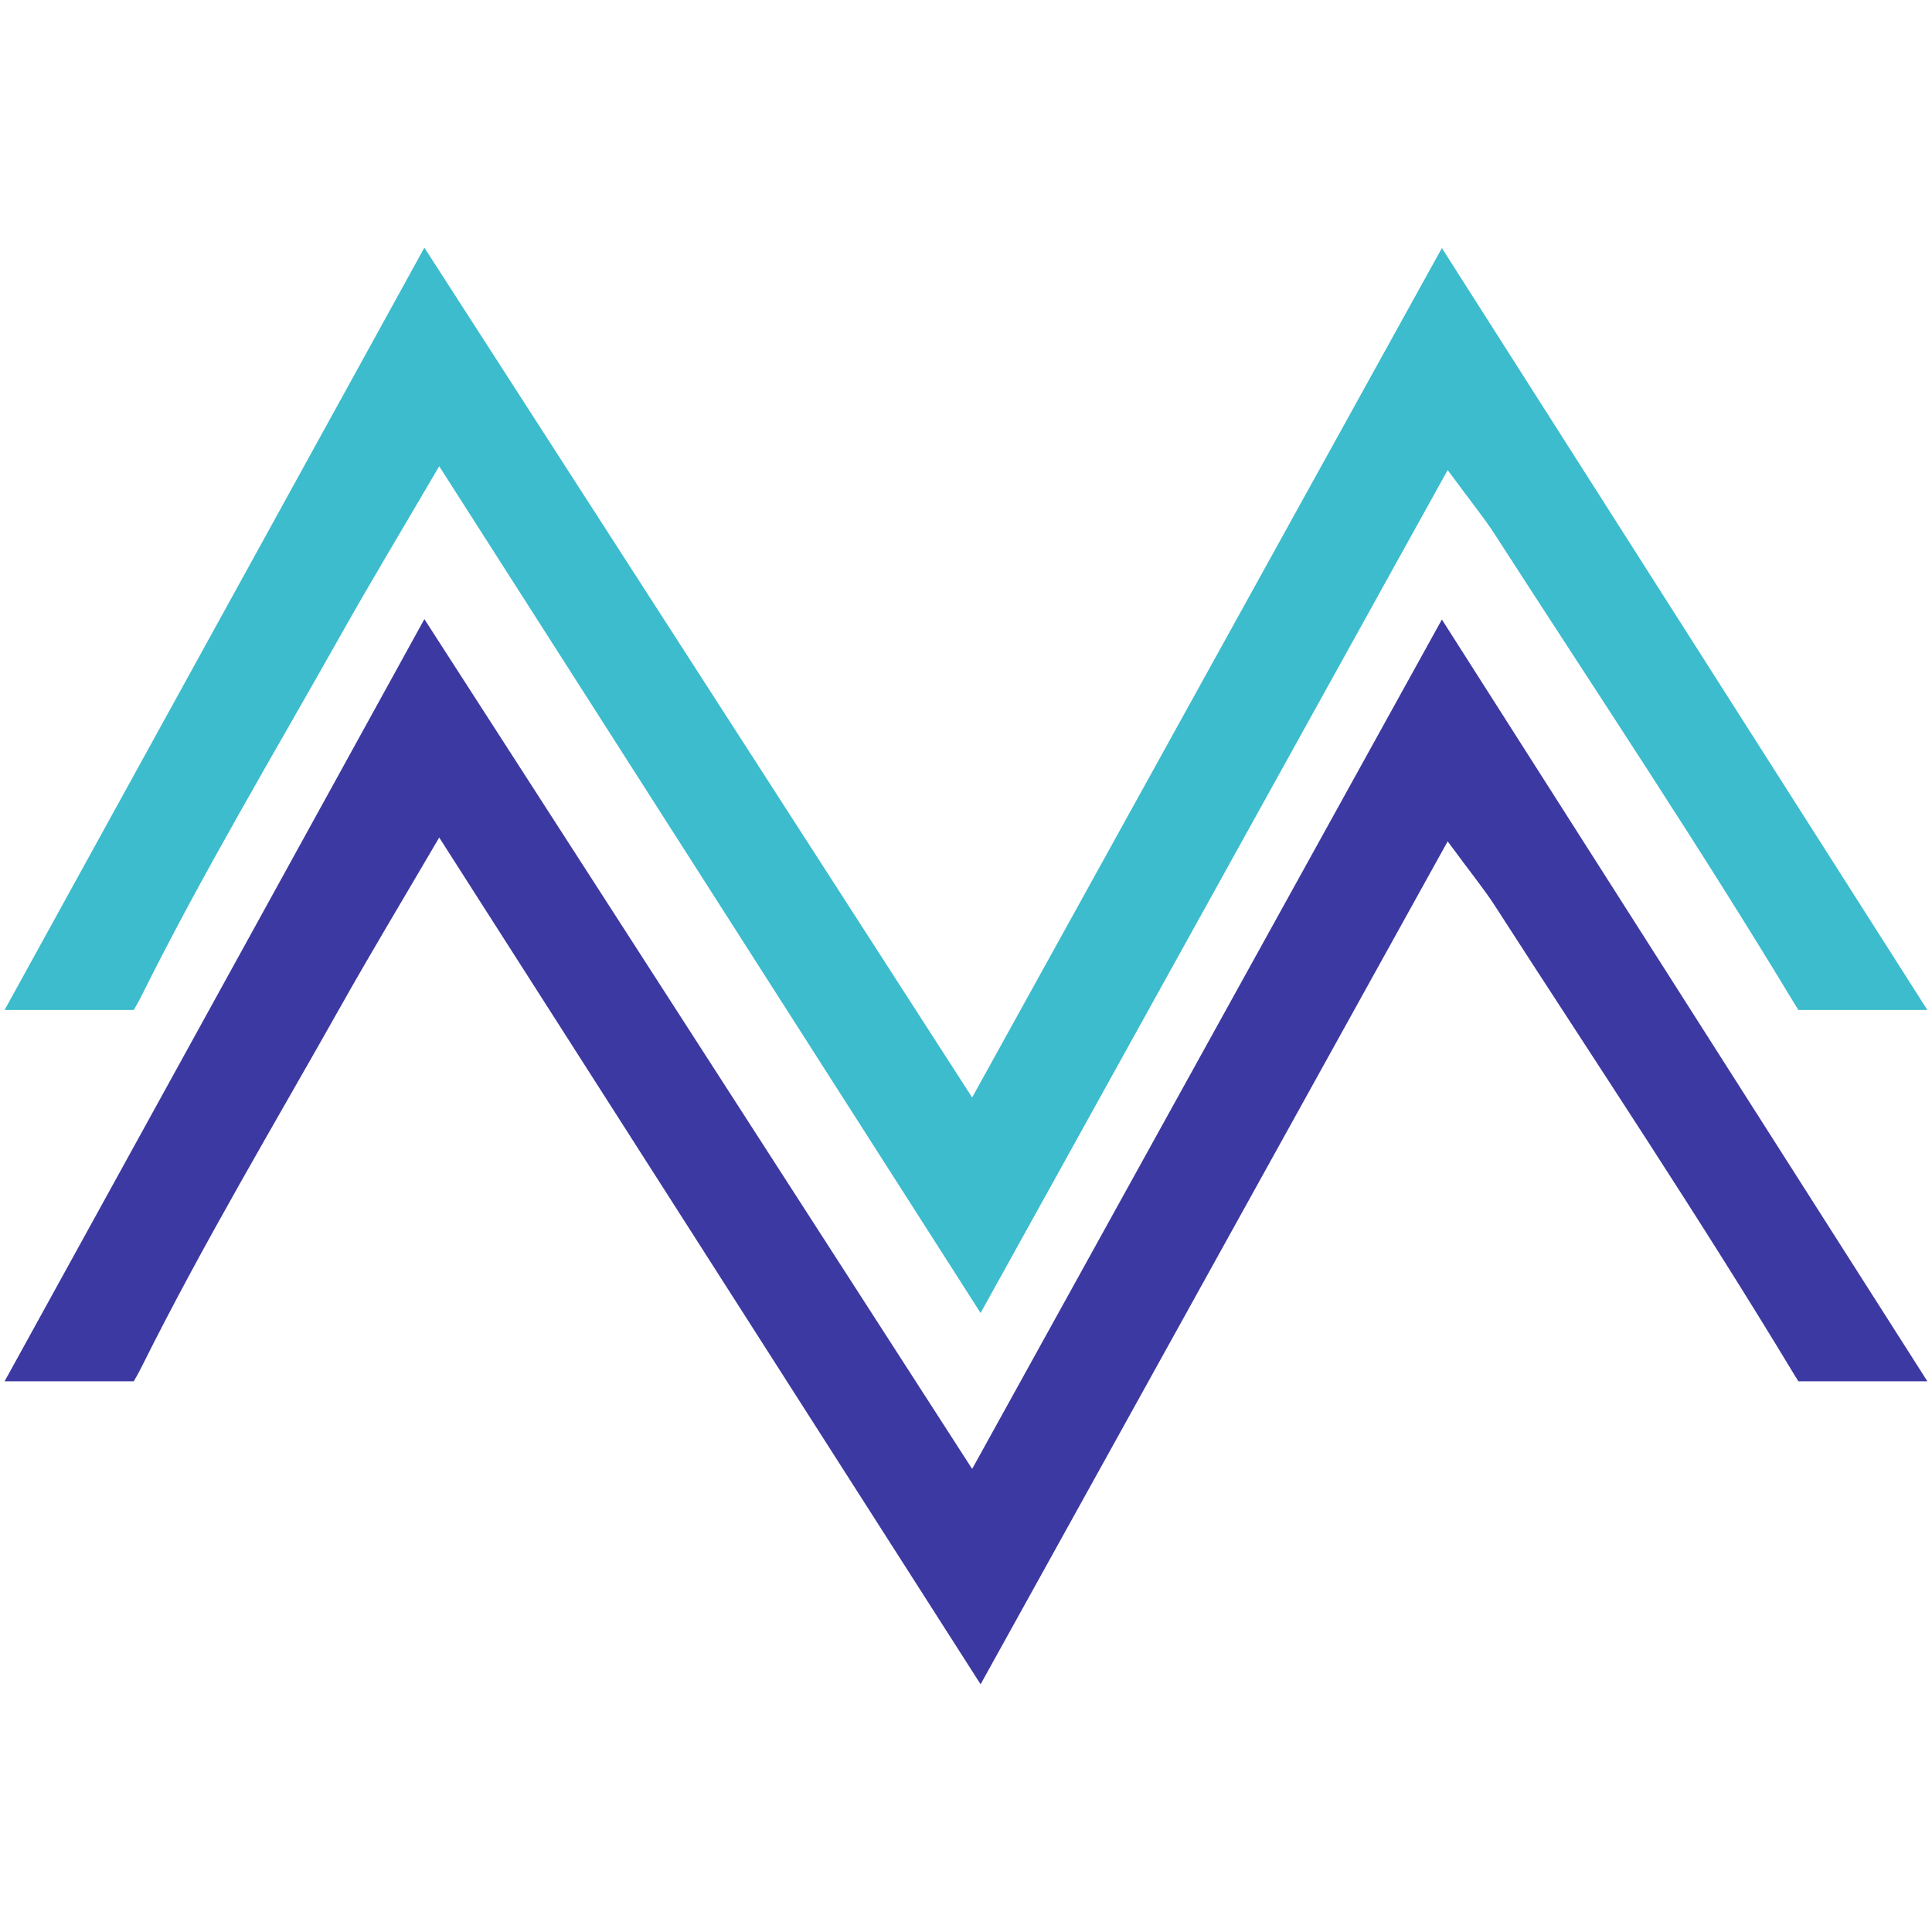
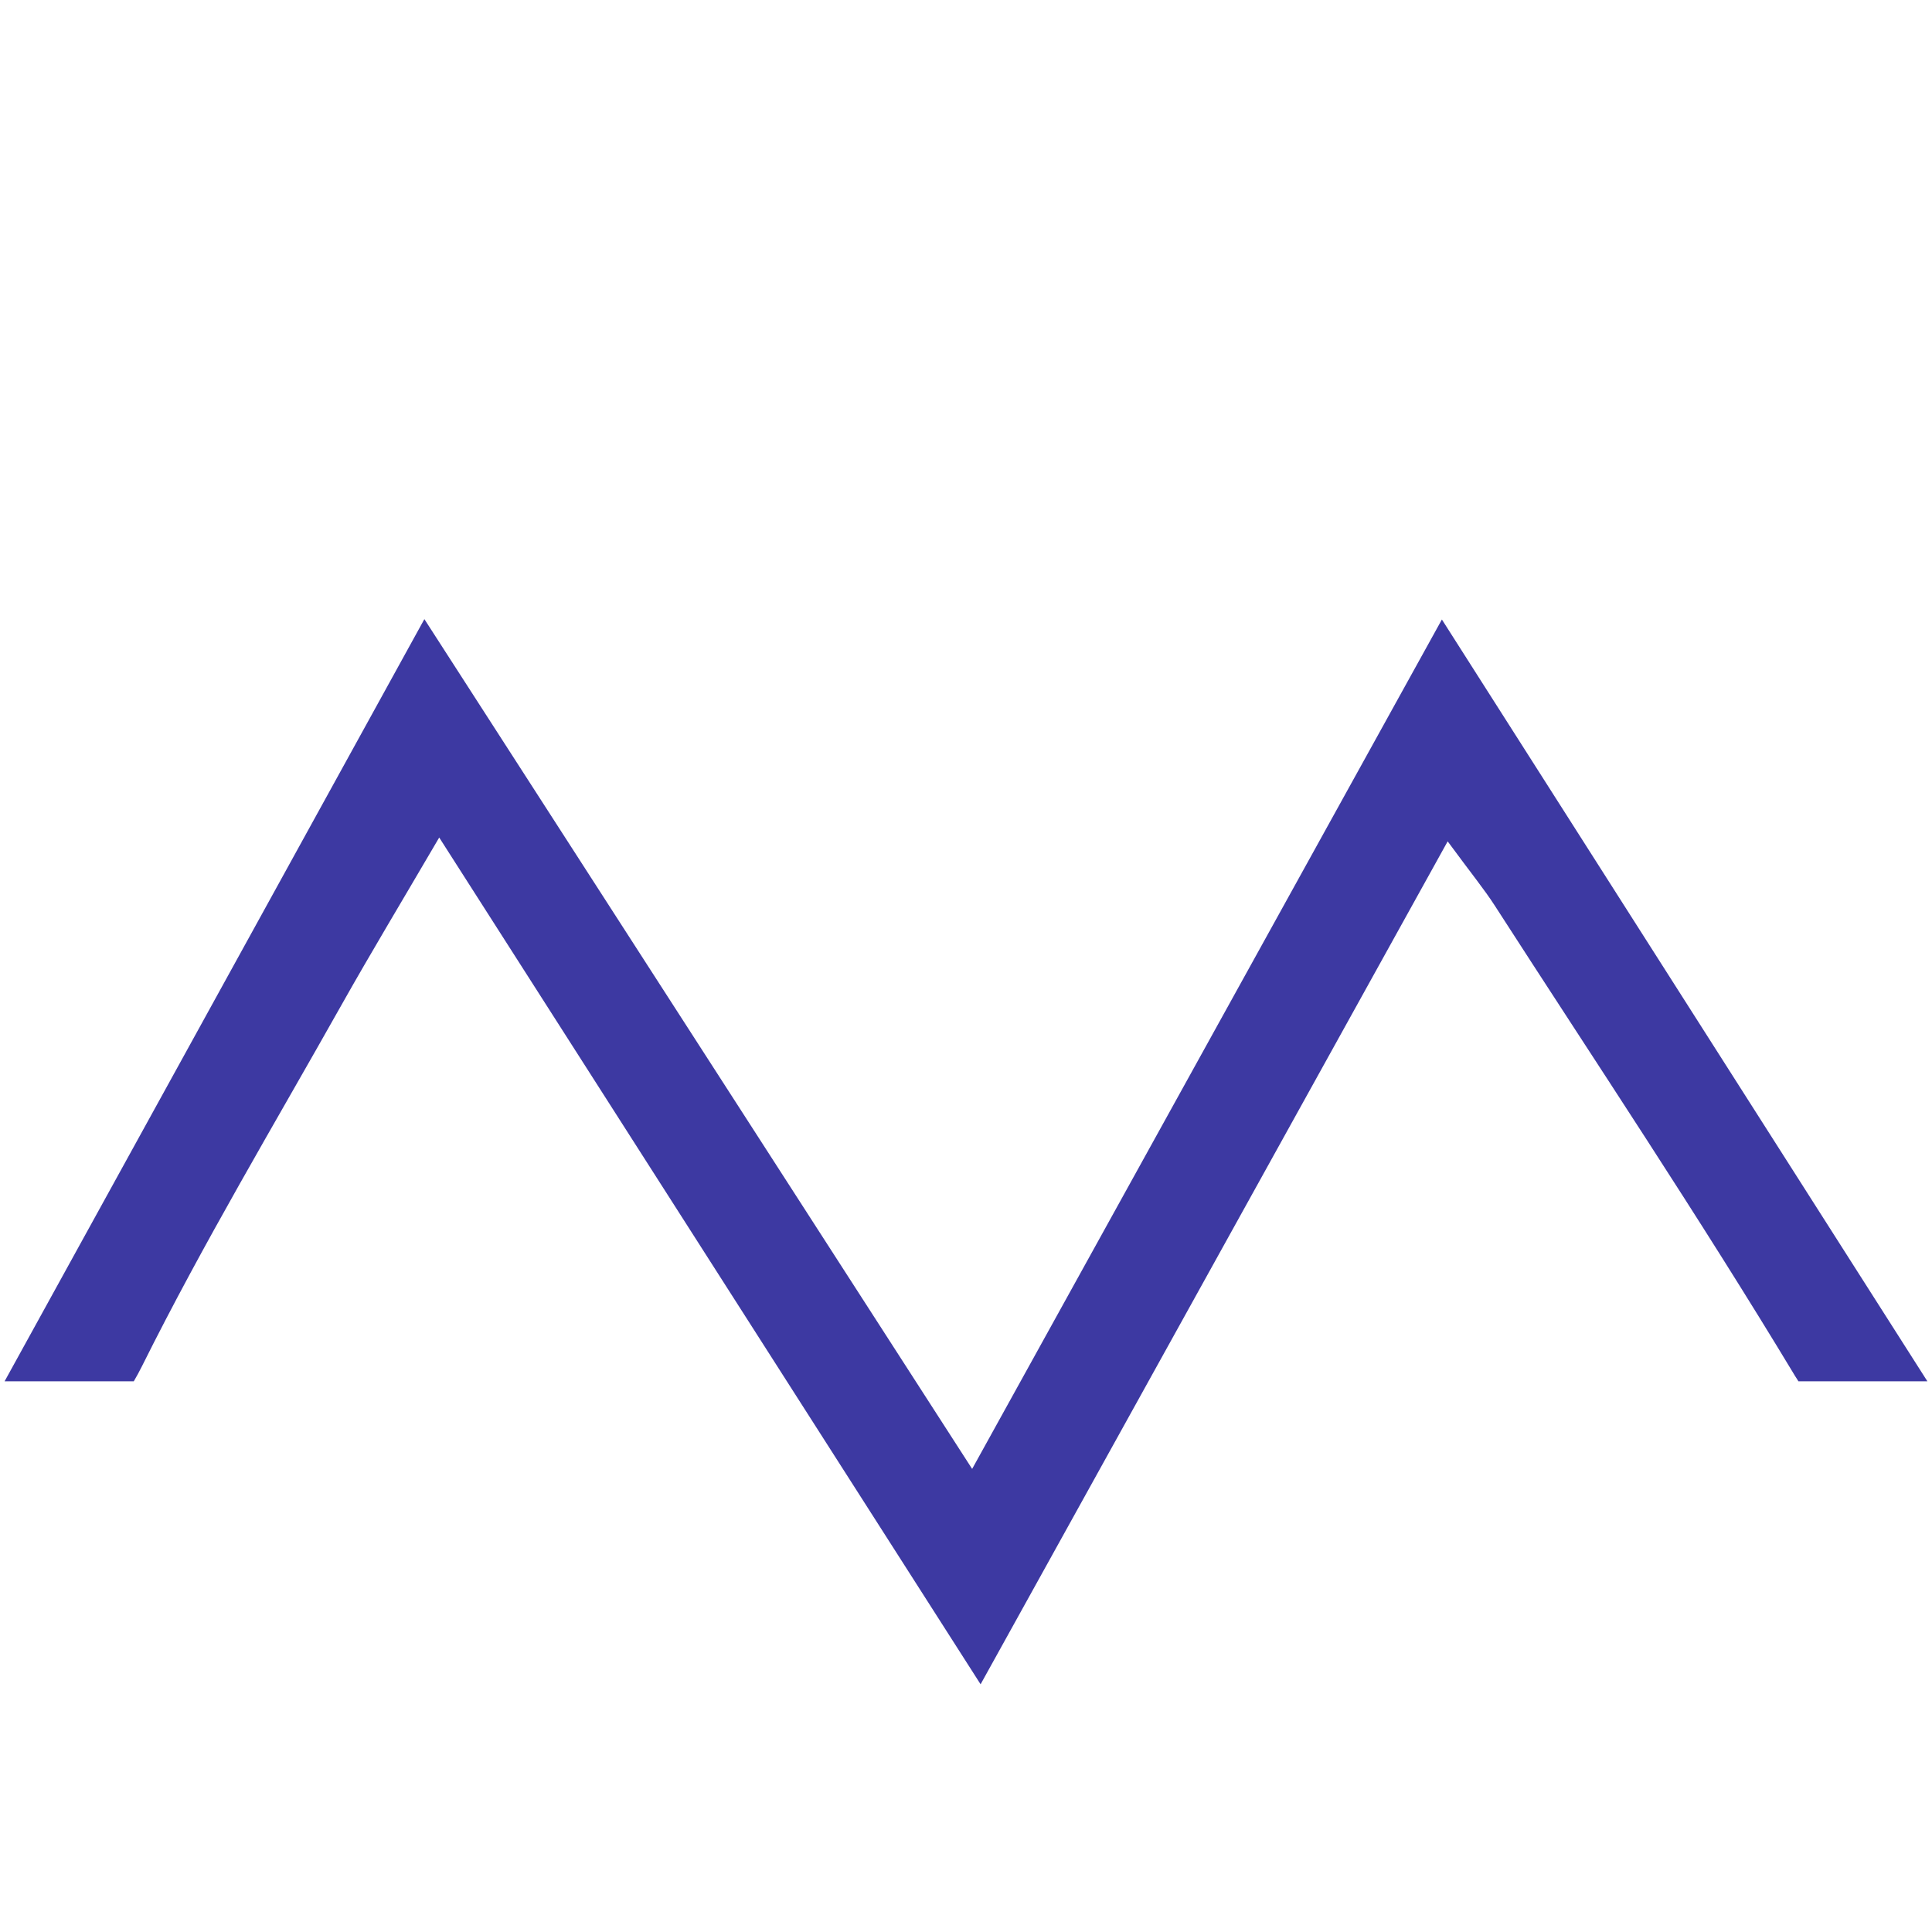
<svg xmlns="http://www.w3.org/2000/svg" version="1.1" viewBox="0 0 78 78">
  <path d="m58.213 25.011-18.965 34.293-22.115-34.308-16.947 30.77h5.216c0.114-0.196 0.226-0.399 0.334-0.617 2.474-4.968 5.335-9.746 8.058-14.588 1.183-2.102 2.43-4.17 3.938-6.748l21.857 34.186 18.857-34.031c0.971 1.32 1.473 1.93 1.899 2.59 4.069 6.314 8.249 12.563 12.126 18.994 0.045 0.075 0.091 0.142 0.136 0.214h5.206z" fill="#3d39a2" />
-   <path d="m58.213 10.015-18.965 34.293-22.115-34.308-16.947 30.775h5.216c0.114-0.195 0.226-0.399 0.334-0.616 2.474-4.968 5.335-9.746 8.058-14.588 1.183-2.102 2.43-4.17 3.938-6.748l21.857 34.185 18.857-34.031c0.971 1.32 1.473 1.93 1.899 2.59 4.069 6.314 8.249 12.563 12.126 18.994 0.045 0.075 0.091 0.142 0.136 0.214h5.206z" fill="#3cbccd" />
</svg>